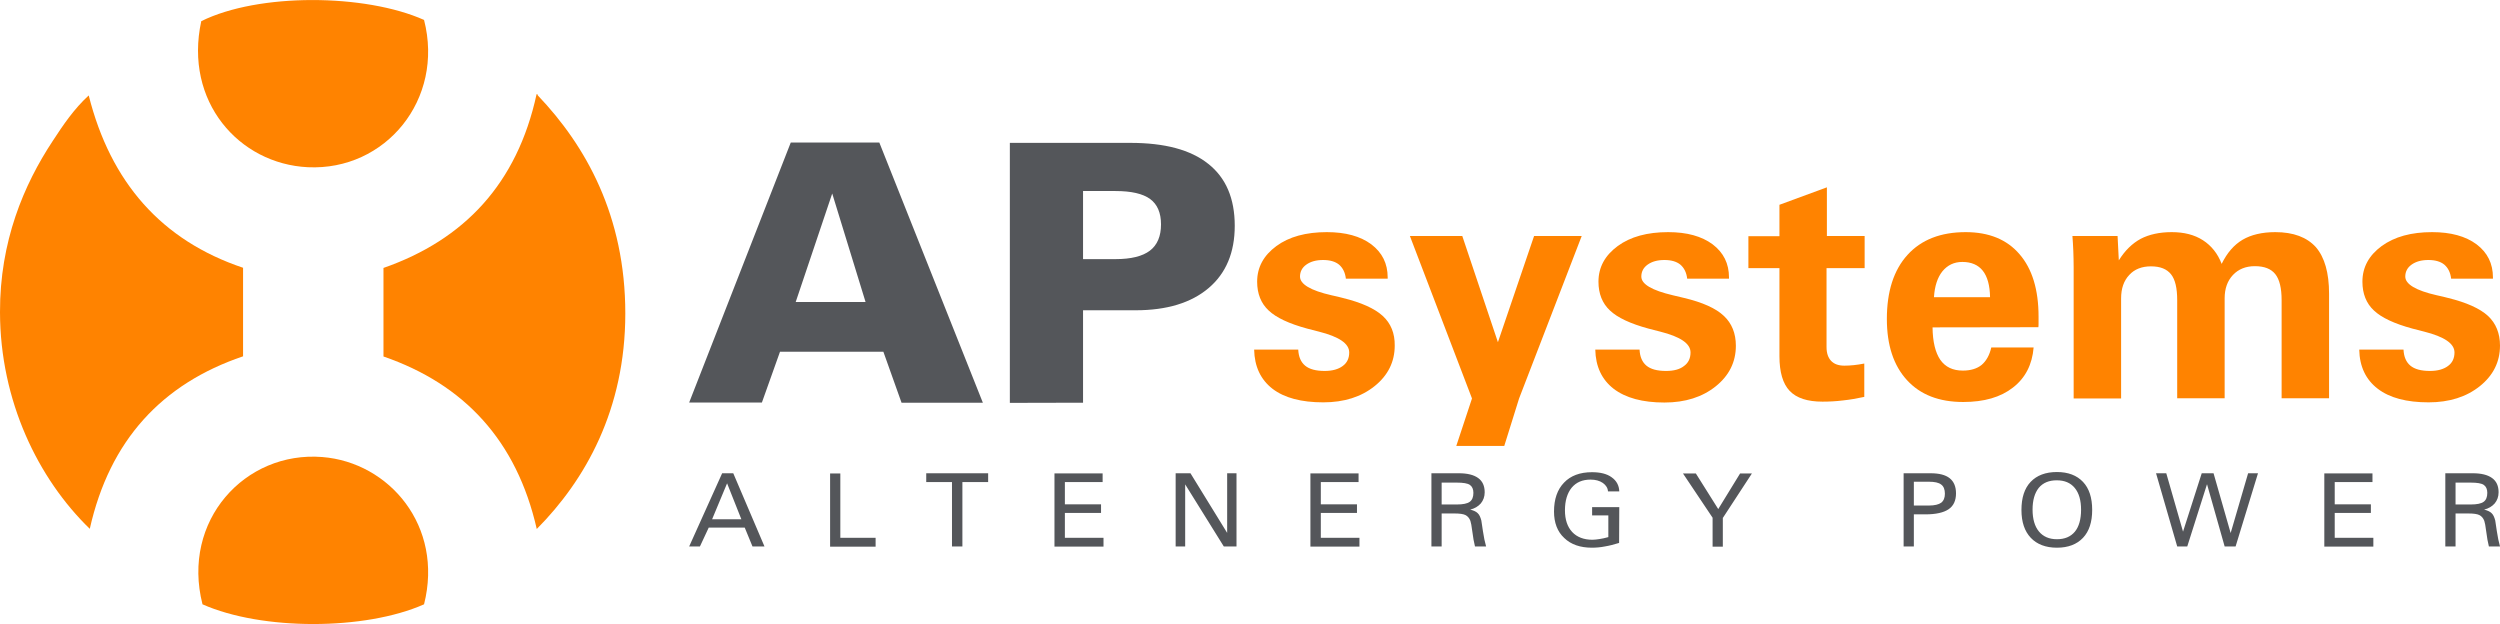
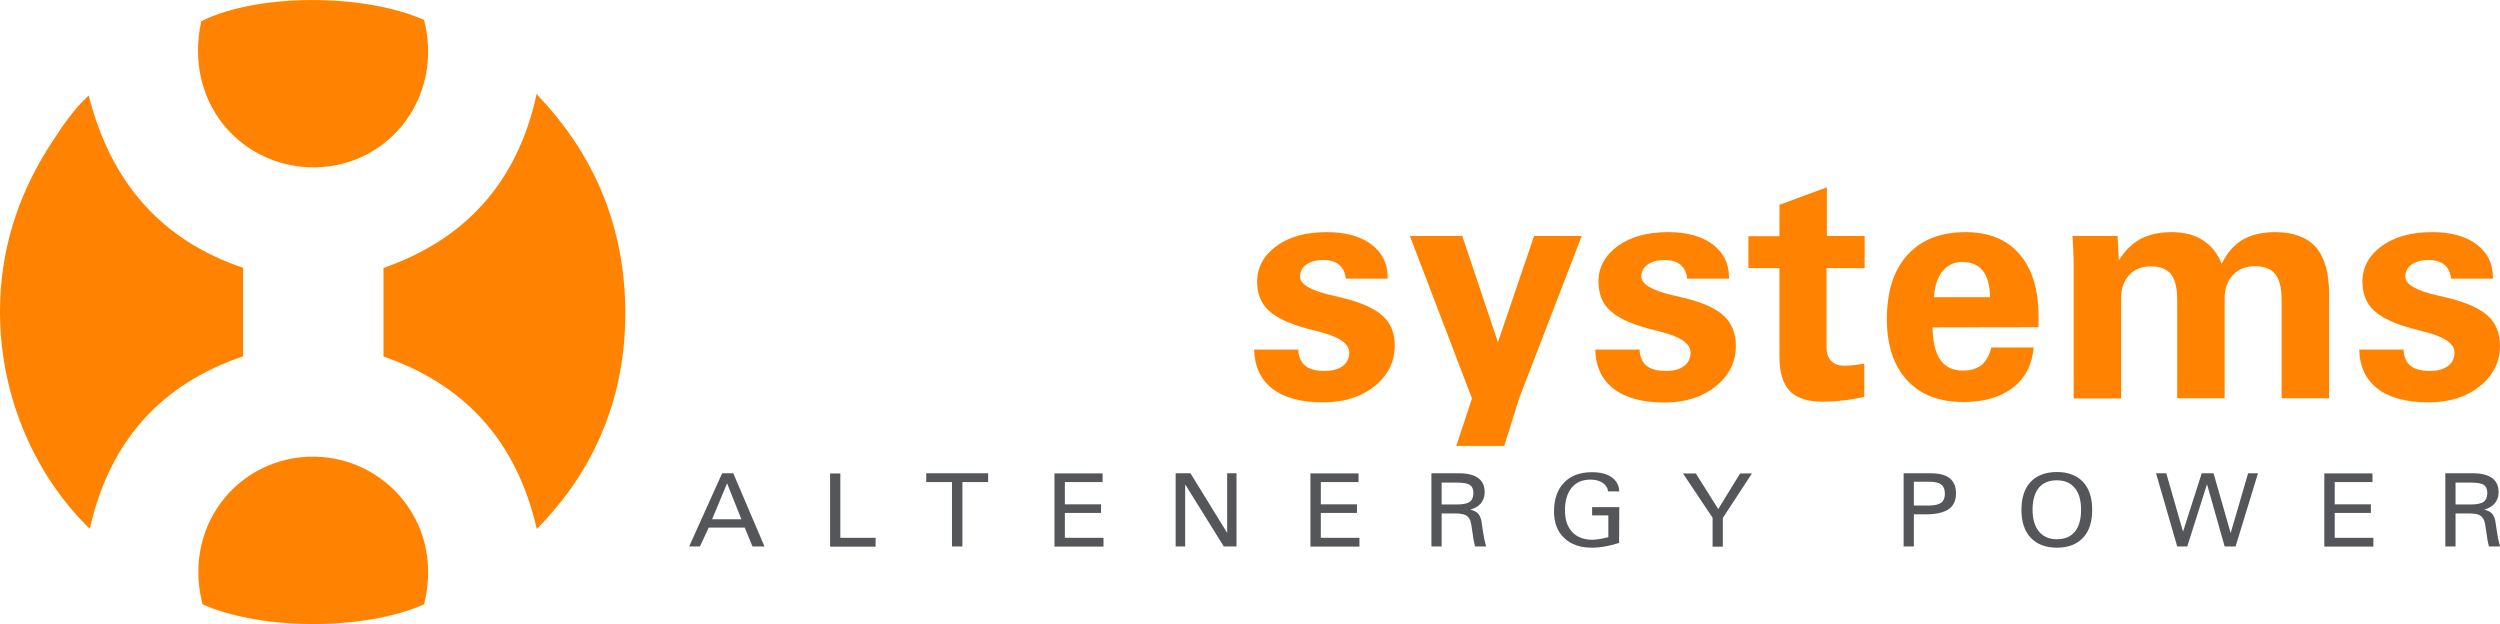
<svg xmlns="http://www.w3.org/2000/svg" version="1.1" id="Capa_1" x="0px" y="0px" viewBox="0 0 1417.3 353.8" style="enable-background:new 0 0 1417.3 353.8;" xml:space="preserve">
  <style type="text/css">
	.st0{fill:#FF8300;}
	.st1{fill:#54565A;}
</style>
  <g>
    <g>
      <path class="st0" d="M240.4,11.3c11.6,45-21.8,85.6-65.9,83.5c-39-1.9-70.3-37.3-60.4-82.8C146.6-4.1,207-3.6,240.4,11.3" />
      <path class="st0" d="M304.2,53.4c0.6-0.1,0.6,0.3,0.7,0.7c27.2,28.5,49.6,68.3,49.6,123.6c0,54.5-22.7,94.5-50.2,122.2    c-11.4-50.1-41.1-82-86.9-97.8v-50.2C263.2,135.9,293.2,104.1,304.2,53.4" />
      <path class="st0" d="M137.8,151.8V202c-46,15.6-75.6,47.5-86.9,97.8C21.6,271.4,0.1,227.3,0,177c-0.1-40.1,13.4-72.1,29.9-97.1    c6-9.2,12.1-18.2,20.4-25.8C62.7,103.4,91.6,136.3,137.8,151.8" />
      <path class="st0" d="M240.4,342.6c-33.6,14.9-92,14.9-125.6,0c-12.1-47.4,24.1-87,67.9-83.5C220.7,262.1,251.6,298.3,240.4,342.6" />
-       <path class="st1" d="M614,228.3v-52.4h29.8c17.7,0,31.5-4.2,41.4-12.6c9.9-8.4,14.8-20.2,14.8-35.3c0-15.5-5-27.2-15-35.1    c-10-8-24.7-11.9-44.2-11.9h-68.3v147.4L614,228.3L614,228.3z M614,108.3h18.4c8.9,0,15.5,1.5,19.6,4.5s6.2,7.8,6.2,14.4    c0,6.7-2.1,11.7-6.3,14.9s-10.7,4.8-19.5,4.8H614V108.3z M431.9,228.3l10.3-28.9h58.6l10.3,28.9h46.1L498.5,80.8h-50.2    l-57.6,147.4h41.2V228.3z M451.1,171.2l20.7-61.5l18.9,61.5H451.1z" />
      <path class="st1" d="M1392.1,309.8v-18.7h7.4c2.8,0,4.9,0.3,6.1,0.9s2.2,1.7,2.8,3.3c0.3,0.8,0.7,2.9,1.1,6.1    c0.4,3.3,0.9,6,1.5,8.4h6.3c-0.7-2.4-1.3-5.3-1.8-8.7c-0.5-3.4-0.8-5.3-0.9-6c-0.5-1.9-1.1-3.3-2.1-4.2c-0.9-0.9-2.3-1.5-4.2-2    c2.5-0.6,4.5-1.8,6-3.5c1.4-1.7,2.2-3.8,2.2-6.3c0-3.6-1.2-6.3-3.7-8.1c-2.5-1.8-6.1-2.7-11-2.7h-15.5v41.5L1392.1,309.8    L1392.1,309.8z M1392.1,286v-12.4h8.6c3.6,0,6.1,0.4,7.4,1.3s2,2.4,2,4.5c0,2.4-0.7,4.1-2.1,5.1s-3.8,1.5-7.3,1.5H1392.1z     M1345.5,309.8v-4.9h-21.9v-14.1h20.5v-4.9h-20.5v-12.6h21.4v-4.9h-27.3v41.5h27.8V309.8z M1240,309.8l11.2-35.3l10,35.3h6.2    l12.7-41.5h-5.6l-9.9,33.9l-9.7-33.9h-6.7l-10.6,33.1l-9.5-33.1h-5.8l12,41.5H1240z M1151.3,304.9c3.5,3.7,8.5,5.6,14.8,5.6    c6.4,0,11.3-1.9,14.8-5.6s5.2-9,5.2-15.8c0-6.9-1.7-12.2-5.2-15.9c-3.5-3.7-8.4-5.6-14.8-5.6s-11.4,1.9-14.9,5.6s-5.2,9-5.2,15.9    C1146,296,1147.8,301.2,1151.3,304.9 M1155.8,276.6c2.4-2.9,5.8-4.3,10.2-4.3c4.4,0,7.8,1.4,10.2,4.3c2.4,2.9,3.6,7,3.6,12.4    s-1.2,9.6-3.5,12.4c-2.4,2.9-5.8,4.3-10.2,4.3c-4.4,0-7.8-1.5-10.2-4.4c-2.4-2.9-3.6-7.1-3.6-12.4S1153.5,279.5,1155.8,276.6     M1085,309.8v-18.2h6.6c5.9,0,10.3-1,13.1-2.9c2.8-1.9,4.2-4.9,4.2-9c0-3.8-1.2-6.7-3.6-8.6s-6-2.8-10.8-2.8h-15.3v41.5H1085z     M1085,286.5v-13.4h8.5c3.3,0,5.6,0.5,7,1.6c1.4,1,2.1,2.8,2.1,5.2c0,2.3-0.7,4-2.1,5.1c-1.4,1-3.7,1.6-7,1.6h-8.5V286.5z     M976.8,293.5l16.4-25.1h-6.7l-12.4,20.2l-12.7-20.2h-7.3l16.8,25.1v16.4h5.8v-16.4H976.8z M918,287.5h-15.4v4.7h9.2v12.3    c-1.9,0.5-3.5,0.9-5,1.1c-1.4,0.2-2.8,0.4-4,0.4c-4.9,0-8.8-1.5-11.5-4.4s-4.1-7-4.1-12.3c0-5.4,1.3-9.7,3.8-12.8    c2.6-3.1,6.1-4.6,10.7-4.6c2.8,0,5.1,0.6,7,1.9c1.8,1.3,2.8,2.9,2.9,4.8h6.4c-0.1-3.4-1.6-6.1-4.3-8c-2.7-2-6.5-2.9-11.2-2.9    c-6.8,0-12.1,2-15.8,5.9c-3.8,3.9-5.7,9.4-5.7,16.4c0,6.3,1.9,11.4,5.8,15c3.8,3.7,9.1,5.5,15.7,5.5c2.3,0,4.8-0.2,7.3-0.7    c2.5-0.4,5.2-1.1,8.1-2L918,287.5L918,287.5z M817.3,309.8v-18.7h7.4c2.8,0,4.9,0.3,6.1,0.9c1.2,0.6,2.2,1.7,2.8,3.3    c0.3,0.8,0.7,2.9,1.1,6.1c0.4,3.3,0.9,6,1.5,8.4h6.3c-0.7-2.4-1.3-5.3-1.8-8.7c-0.5-3.4-0.8-5.3-0.9-6c-0.5-1.9-1.1-3.3-2.1-4.2    c-0.9-0.9-2.3-1.5-4.2-2c2.5-0.6,4.5-1.8,6-3.5c1.4-1.7,2.2-3.8,2.2-6.3c0-3.6-1.2-6.3-3.7-8.1c-2.5-1.8-6.1-2.7-11-2.7h-15.5    v41.5L817.3,309.8L817.3,309.8z M817.3,286v-12.4h8.6c3.6,0,6.1,0.4,7.4,1.3c1.3,0.9,2,2.4,2,4.5c0,2.4-0.7,4.1-2.1,5.1    c-1.4,1-3.8,1.5-7.3,1.5H817.3z M770.7,309.8v-4.9h-21.9v-14.1h20.5v-4.9h-20.5v-12.6h21.4v-4.9h-27.3v41.5h27.8V309.8z     M671.9,309.8v-35.2l21.9,35.2h7.2v-41.5h-5.3v33.8l-20.8-33.8h-8.4v41.5H671.9z M625.6,309.8v-4.9h-21.9v-14.1h20.5v-4.9h-20.5    v-12.6h21.4v-4.9h-27.3v41.5h27.8V309.8z M545.6,273.3h14.6v-5h-35.1v5h14.6v36.5h5.9V273.3z M496.4,309.8v-4.9h-20v-36.5h-5.8    v41.5h25.8V309.8z M401.8,299.1h20.4l4.4,10.7h6.8l-17.7-41.5h-6.3l-18.7,41.5h6.1L401.8,299.1z M403.7,294.4l8.5-20.4l8.1,20.4    H403.7z" />
      <path class="st0" d="M954.7,168.9c-1.5-0.4-3.6-0.9-6.3-1.5c-11.9-2.8-17.9-6.3-17.9-10.6c0-2.8,1.2-5.1,3.6-6.8    c2.4-1.7,5.5-2.6,9.5-2.6c3.9,0,6.9,0.9,9,2.6c2.1,1.8,3.5,4.4,3.9,8h23.7v-0.7c0-7.9-3.1-14.1-9.3-18.8    c-6.2-4.6-14.6-6.9-25.2-6.9c-11.8,0-21.4,2.6-28.6,7.9c-7.2,5.3-10.9,12-10.9,20.2c0,6.8,2.2,12.3,6.5,16.3    c4.3,4.1,11.6,7.5,21.9,10.3c1.6,0.4,3.8,1,6.6,1.7c11.5,2.9,17.2,6.8,17.2,11.8c0,3.3-1.2,5.9-3.7,7.7c-2.4,1.9-5.8,2.8-10.2,2.8    c-5,0-8.7-1-11.1-3c-2.4-2-3.7-5-3.9-9.1h-25.1c0.2,9.6,3.7,17,10.4,22.2c6.8,5.2,16.4,7.8,28.8,7.8c11.8,0,21.5-3.1,29.1-9.2    c7.6-6.1,11.4-13.8,11.4-23c0-7-2.3-12.7-6.8-16.9C972.8,174.8,965.2,171.4,954.7,168.9" />
    </g>
    <polygon class="st0" points="849.2,194 829,133.8 799.3,133.8 834.5,225.9 825.6,252.8 852.8,252.8 861.2,225.9 896.7,133.8    869.7,133.8  " />
    <g>
      <path class="st0" d="M783.9,179.1c-4.6-4.2-12.1-7.6-22.7-10.2c-1.4-0.4-3.6-0.9-6.3-1.5c-11.9-2.7-17.9-6.3-17.9-10.6    c0-2.8,1.2-5.1,3.6-6.8c2.4-1.7,5.5-2.6,9.5-2.6c3.9,0,6.9,0.9,9,2.6c2.1,1.8,3.5,4.4,3.9,8h23.7v-0.7c0-7.9-3.1-14.1-9.3-18.8    c-6.2-4.6-14.6-6.9-25.2-6.9c-11.8,0-21.4,2.6-28.6,7.9c-7.2,5.3-10.9,12-10.9,20.2c0,6.8,2.2,12.3,6.5,16.3    c4.3,4.1,11.6,7.5,21.9,10.3c1.6,0.4,3.8,1,6.6,1.7c11.5,2.9,17.2,6.8,17.2,11.8c0,3.3-1.2,5.9-3.7,7.7c-2.4,1.8-5.8,2.8-10.2,2.8    c-5,0-8.7-1-11.1-3c-2.4-2-3.7-5-3.9-9.1h-25c0.2,9.6,3.7,17,10.4,22.2c6.8,5.2,16.4,7.7,28.8,7.7c11.8,0,21.5-3.1,29.1-9.2    c7.6-6.1,11.4-13.8,11.4-23C790.8,189,788.5,183.3,783.9,179.1" />
      <path class="st0" d="M1096.4,168.5c0.4-6.3,2-11.2,4.8-14.7c2.9-3.5,6.6-5.3,11.3-5.3c5.1,0,9,1.7,11.6,5s4,8.3,4.1,15H1096.4z     M1114.4,131.6c-14.2,0-25.2,4.3-33,12.9c-7.8,8.6-11.7,20.7-11.7,36.3c0,14.9,3.8,26.4,11.4,34.7s18.2,12.4,31.9,12.4    c11.8,0,21.2-2.7,28.2-8.2c7-5.4,10.9-13,11.7-22.7h-24c-1,4.4-2.9,7.7-5.5,9.9c-2.6,2.1-6.2,3.2-10.6,3.2c-5.7,0-9.9-2-12.8-6.1    c-2.8-4.1-4.3-10.2-4.4-18.4l60-0.1c0.1-0.7,0.1-1.4,0.1-2.2s0-2.1,0-3.8c0-15.3-3.6-27.1-10.8-35.4    C1137.8,135.8,1127.6,131.6,1114.4,131.6" />
      <path class="st0" d="M1035.7,106.2l-26.9,9.9v17.8h-17.6V152h17.6v49.9c0,9,1.9,15.6,5.8,19.7c3.9,4.1,10.1,6.1,18.6,6.1    c3.9,0,7.7-0.2,11.7-0.7c3.9-0.4,7.9-1.1,12-2v-18.9c-2.1,0.4-4,0.7-5.9,0.9s-3.7,0.3-5.4,0.3c-3.3,0-5.8-0.9-7.5-2.7    s-2.6-4.4-2.6-7.8V152h21.6v-18.2h-21.4L1035.7,106.2L1035.7,106.2z" />
      <path class="st0" d="M1410.5,179.1c-4.6-4.2-12.1-7.6-22.7-10.2c-1.4-0.4-3.6-0.9-6.3-1.5c-11.9-2.7-17.9-6.3-17.9-10.6    c0-2.8,1.2-5.1,3.6-6.8s5.5-2.6,9.5-2.6c3.9,0,6.9,0.9,9,2.6c2.1,1.8,3.5,4.4,3.9,8h23.7v-0.7c0-7.9-3.1-14.1-9.3-18.8    c-6.2-4.6-14.6-6.9-25.2-6.9c-11.8,0-21.3,2.6-28.6,7.9c-7.2,5.3-10.9,12-10.9,20.2c0,6.8,2.2,12.3,6.5,16.3    c4.3,4.1,11.6,7.5,21.9,10.3c1.6,0.4,3.8,1,6.6,1.7c11.5,2.9,17.2,6.8,17.2,11.8c0,3.3-1.2,5.9-3.7,7.7c-2.4,1.8-5.8,2.8-10.2,2.8    c-5,0-8.7-1-11.1-3s-3.7-5-3.9-9.1h-25.1c0.2,9.6,3.7,17,10.5,22.2s16.4,7.7,28.8,7.7c11.8,0,21.5-3.1,29.1-9.2    c7.6-6.1,11.4-13.8,11.4-23C1417.3,189,1415,183.3,1410.5,179.1" />
      <path class="st0" d="M1289.9,131.6c-7.5,0-13.7,1.5-18.5,4.3c-4.9,2.9-8.8,7.4-11.9,13.7c-2.2-5.8-5.8-10.3-10.6-13.4    c-4.8-3.1-10.7-4.6-17.7-4.6c-6.9,0-12.8,1.3-17.6,3.8c-4.8,2.6-8.9,6.6-12.4,12.2l-0.7-13.8h-25.6c0.2,2.7,0.4,5.5,0.5,8.4    s0.2,6,0.2,9.3v74.4h26.9v-56.7c0-5.6,1.5-10,4.6-13.3c3-3.3,7.2-4.9,12.3-4.9c5.3,0,9,1.5,11.4,4.5s3.5,7.9,3.5,14.7v55.6h26.9    v-56.7c0-5.5,1.6-9.9,4.7-13.2s7.3-5,12.4-5c5.4,0,9.2,1.5,11.6,4.5s3.6,7.9,3.6,14.8v55.6h26.9v-59.3c0-11.8-2.5-20.6-7.5-26.4    C1307.8,134.5,1300.2,131.6,1289.9,131.6" />
    </g>
  </g>
</svg>